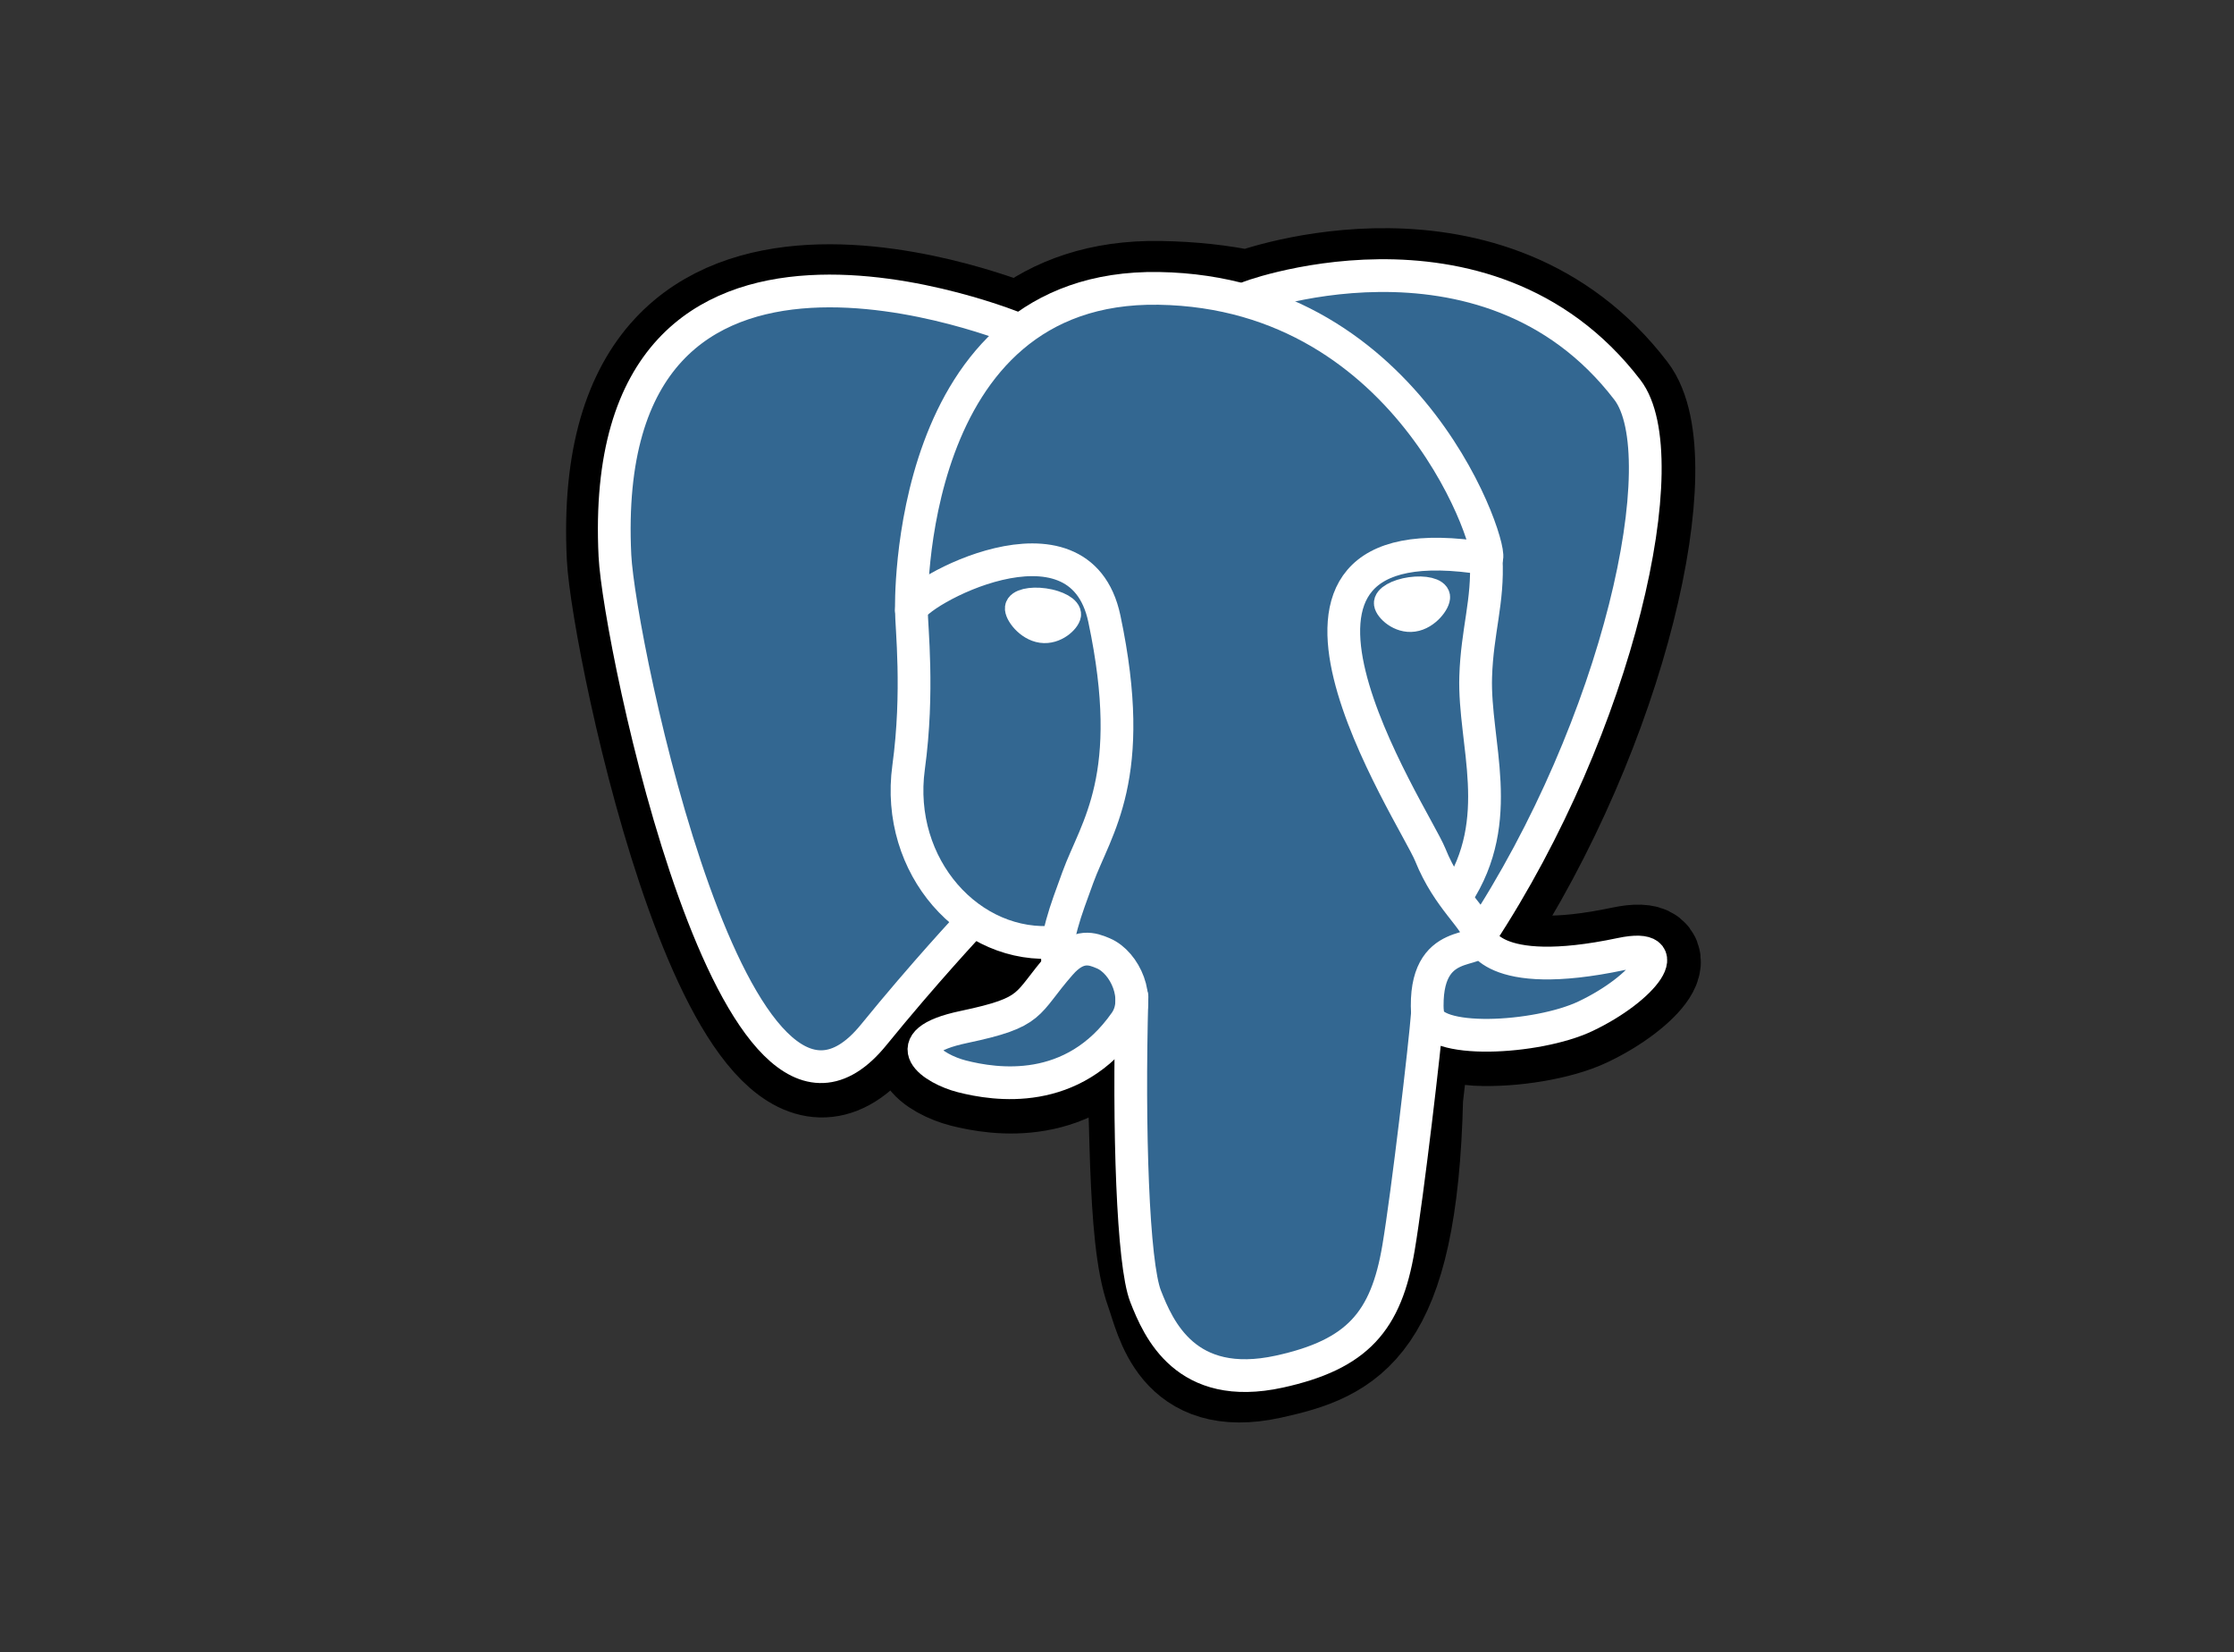
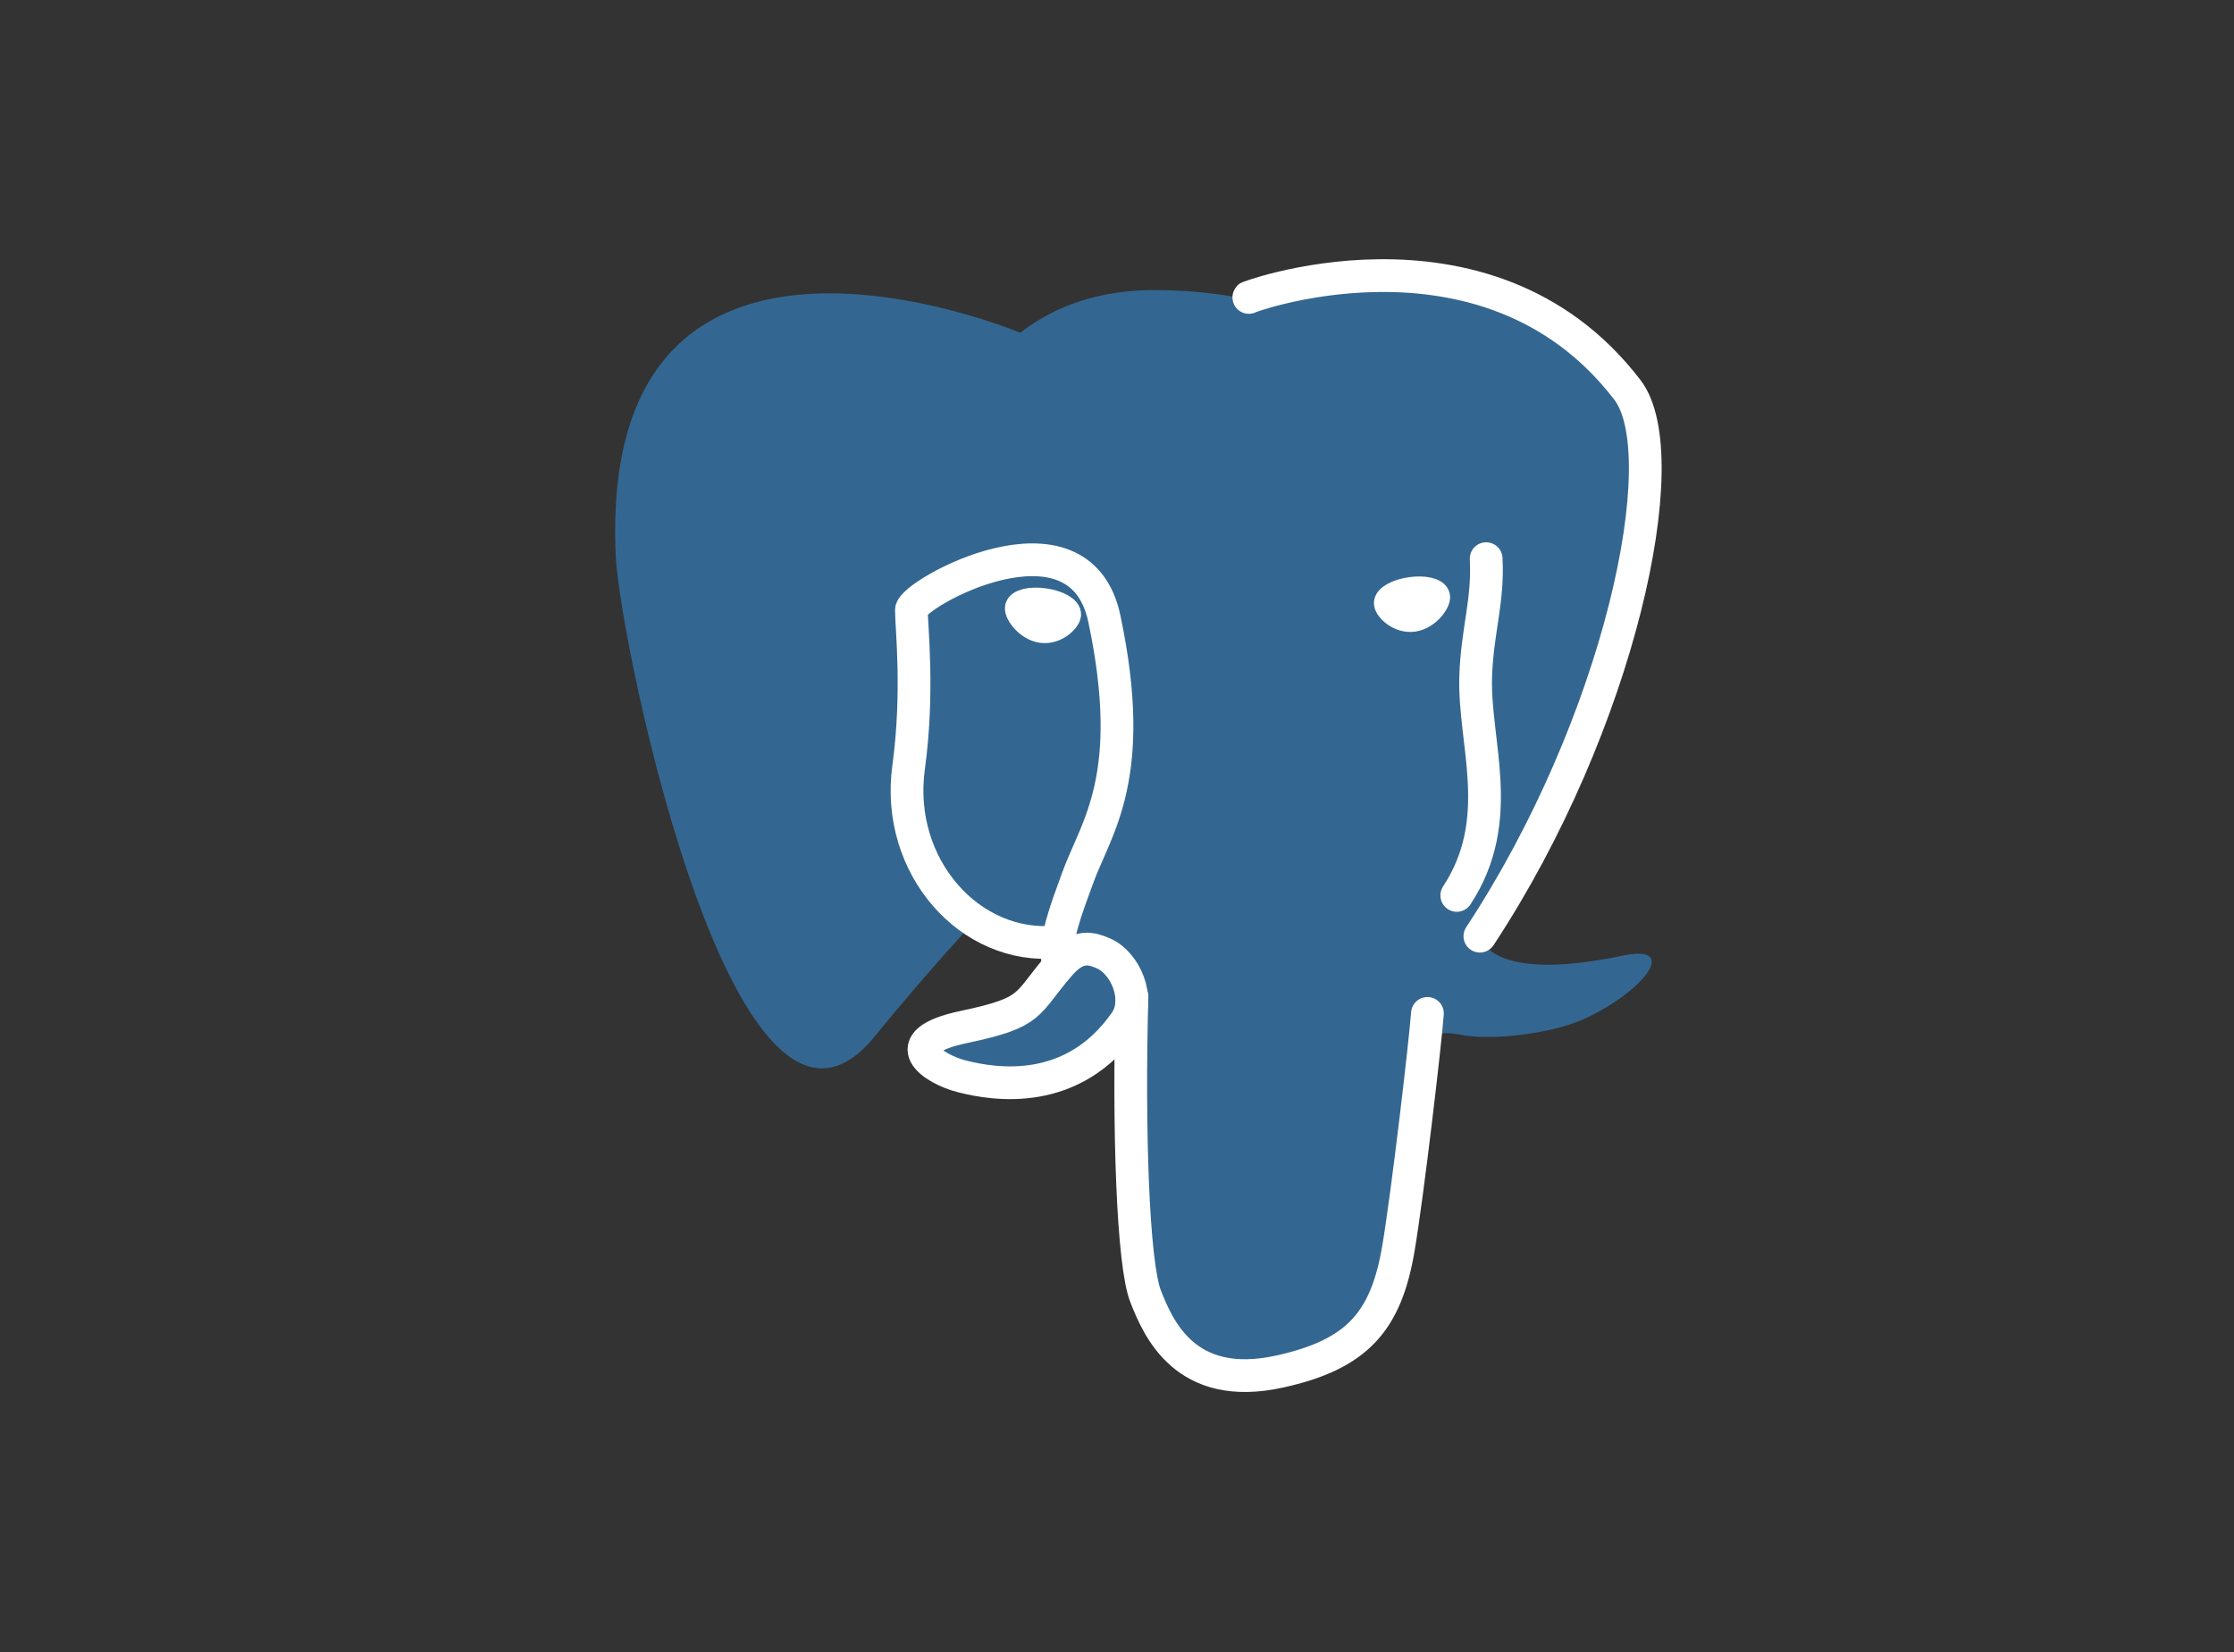
<svg xmlns="http://www.w3.org/2000/svg" width="73px" height="54px" viewBox="0 0 73 54">
  <rect x="0" y="0" width="73" height="54" fill="#333333" stroke="none" />
  <title>ic_Postgree SQL Bound</title>
  <desc>Created with Sketch.</desc>
  <g id="Page-1" stroke="none" stroke-width="1" fill="none" fill-rule="evenodd">
    <g id="Main-Page-laptop" transform="translate(-441, -2443)">
      <g id="4-Tech" transform="translate(-240, 1904)">
        <g id="Group-16" transform="translate(0, 198)">
          <g id="tech-ic_img" transform="translate(390, 109)">
            <g id="ic_Postgree-SQL" transform="translate(291, 233)">
              <rect id="Bound" x="0" y="0" width="73" height="53" />
              <g id="Group-9" transform="translate(20.072, 8.007)">
-                 <path d="M26.133,26.882 C26.376,24.809 26.303,24.505 27.812,24.841 L28.195,24.875 C29.356,24.929 30.874,24.685 31.766,24.261 C33.686,23.35 34.824,21.829 32.931,22.228 C28.613,23.139 28.316,21.644 28.316,21.644 C32.876,14.725 34.782,5.941 33.137,3.791 C28.649,-2.073 20.881,0.7 20.751,0.772 L20.709,0.78 C19.856,0.599 18.901,0.491 17.828,0.473 C15.874,0.44 14.391,0.997 13.266,1.869 C13.266,1.869 -0.592,-3.97 0.053,9.212 C0.19,12.016 3.983,30.431 8.507,24.869 C10.161,22.835 11.759,21.115 11.759,21.115 C12.552,21.654 13.502,21.929 14.499,21.831 L14.576,21.763 C14.552,22.016 14.562,22.263 14.607,22.555 C13.441,23.887 13.784,24.121 11.454,24.611 C9.096,25.108 10.481,25.993 11.385,26.224 C12.482,26.504 15.018,26.902 16.732,24.448 L16.663,24.728 C17.12,25.102 17.09,27.417 17.154,29.07 C17.219,30.724 17.328,32.267 17.657,33.177 C17.987,34.087 18.376,36.43 21.438,35.759 C23.997,35.198 25.954,34.391 26.133,26.881" id="Path" stroke="#000000" stroke-width="3.209" fill="#000000" fill-rule="nonzero" />
                <path d="M32.932,22.228 C28.613,23.139 28.316,21.644 28.316,21.644 C32.876,14.724 34.782,5.94 33.137,3.791 C28.649,-2.073 20.881,0.7 20.751,0.772 L20.709,0.78 C19.856,0.599 18.901,0.491 17.828,0.473 C15.874,0.44 14.391,0.997 13.266,1.869 C13.266,1.869 -0.592,-3.97 0.052,9.212 C0.19,12.016 3.983,30.431 8.507,24.869 C10.161,22.835 11.758,21.115 11.758,21.115 C12.552,21.654 13.502,21.929 14.498,21.831 L14.575,21.763 C14.551,22.016 14.562,22.263 14.606,22.555 C13.441,23.887 13.783,24.121 11.453,24.611 C9.096,25.108 10.481,25.993 11.385,26.224 C12.481,26.504 15.017,26.902 16.731,24.448 L16.663,24.728 C17.119,25.102 17.44,27.161 17.386,29.028 C17.333,30.895 17.297,32.176 17.657,33.177 C18.016,34.178 18.375,36.43 21.438,35.759 C23.997,35.198 25.324,33.745 25.508,31.32 C25.639,29.596 25.935,29.851 25.954,28.31 L26.192,27.581 C26.466,25.244 26.235,24.49 27.812,24.841 L28.195,24.875 C29.356,24.929 30.875,24.684 31.766,24.261 C33.686,23.35 34.824,21.828 32.931,22.228 L32.932,22.228 Z" id="Path" fill="#336791" fill-rule="nonzero" />
                <path d="M16.917,23.568 C16.798,27.915 16.946,32.293 17.362,33.357 C17.779,34.421 18.669,36.491 21.733,35.82 C24.292,35.259 25.223,34.173 25.627,31.776 C25.924,30.013 26.498,25.116 26.572,24.113" id="Path" stroke="#FFFFFF" stroke-width="1.07" stroke-linecap="round" stroke-linejoin="round" />
-                 <path d="M13.245,1.772 C13.245,1.772 -0.623,-4.025 0.022,9.157 C0.159,11.961 3.952,30.376 8.477,24.814 C10.13,22.78 11.625,21.185 11.625,21.185" id="Path" stroke="#FFFFFF" stroke-width="1.07" stroke-linecap="round" stroke-linejoin="round" />
                <path d="M20.736,0.714 C20.256,0.868 28.45,-2.35 33.107,3.736 C34.752,5.886 32.846,14.669 28.286,21.589" id="Path" stroke="#FFFFFF" stroke-width="1.07" stroke-linecap="round" stroke-linejoin="round" />
-                 <path d="M28.286,21.589 C28.286,21.589 28.583,23.085 32.902,22.173 C34.794,21.774 33.655,23.295 31.736,24.206 C30.161,24.954 26.63,25.146 26.572,24.113 C26.423,21.447 28.431,22.257 28.286,21.589 C28.155,20.988 27.257,20.397 26.663,18.925 C26.145,17.64 19.555,7.787 28.491,9.251 C28.819,9.181 26.16,0.558 17.797,0.418 C9.436,0.277 9.71,10.933 9.71,10.933" id="Path" stroke="#FFFFFF" stroke-width="1.07" stroke-linecap="round" stroke-linejoin="bevel" />
                <path d="M14.576,22.501 C13.41,23.832 13.753,24.066 11.423,24.557 C9.065,25.054 10.45,25.938 11.354,26.169 C12.451,26.45 14.987,26.847 16.701,24.393 C17.222,23.646 16.697,22.454 15.981,22.15 C15.634,22.003 15.171,21.819 14.576,22.501 L14.576,22.501 Z" id="Path" stroke="#FFFFFF" stroke-width="1.07" stroke-linecap="round" stroke-linejoin="round" />
                <path d="M14.5,22.477 C14.382,21.694 14.751,20.763 15.147,19.673 C15.741,18.037 17.112,16.402 16.015,11.214 C15.198,7.348 9.714,10.409 9.71,10.933 C9.707,11.457 9.958,13.59 9.618,16.074 C9.175,19.315 11.635,22.056 14.468,21.776" id="Path" stroke="#FFFFFF" stroke-width="1.07" stroke-linecap="round" stroke-linejoin="round" />
                <path d="M13.195,10.855 C13.17,11.034 13.515,11.512 13.965,11.575 C14.415,11.639 14.799,11.266 14.824,11.087 C14.848,10.908 14.503,10.711 14.053,10.647 C13.603,10.583 13.219,10.676 13.195,10.855 L13.195,10.855 Z" id="Path" stroke="#FFFFFF" stroke-width="0.858" fill="#FFFFFF" fill-rule="nonzero" />
                <path d="M26.883,10.49 C26.907,10.669 26.562,11.147 26.112,11.21 C25.662,11.274 25.278,10.901 25.253,10.722 C25.229,10.543 25.574,10.346 26.024,10.282 C26.474,10.218 26.858,10.311 26.883,10.49 L26.883,10.49 Z" id="Path" stroke="#FFFFFF" stroke-width="0.858" fill="#FFFFFF" fill-rule="nonzero" />
                <path d="M28.491,9.251 C28.565,10.655 28.195,11.612 28.149,13.107 C28.08,15.28 29.162,17.767 27.531,20.257" id="Path" stroke="#FFFFFF" stroke-width="1.07" stroke-linecap="round" stroke-linejoin="round" />
              </g>
            </g>
          </g>
        </g>
      </g>
    </g>
  </g>
</svg>